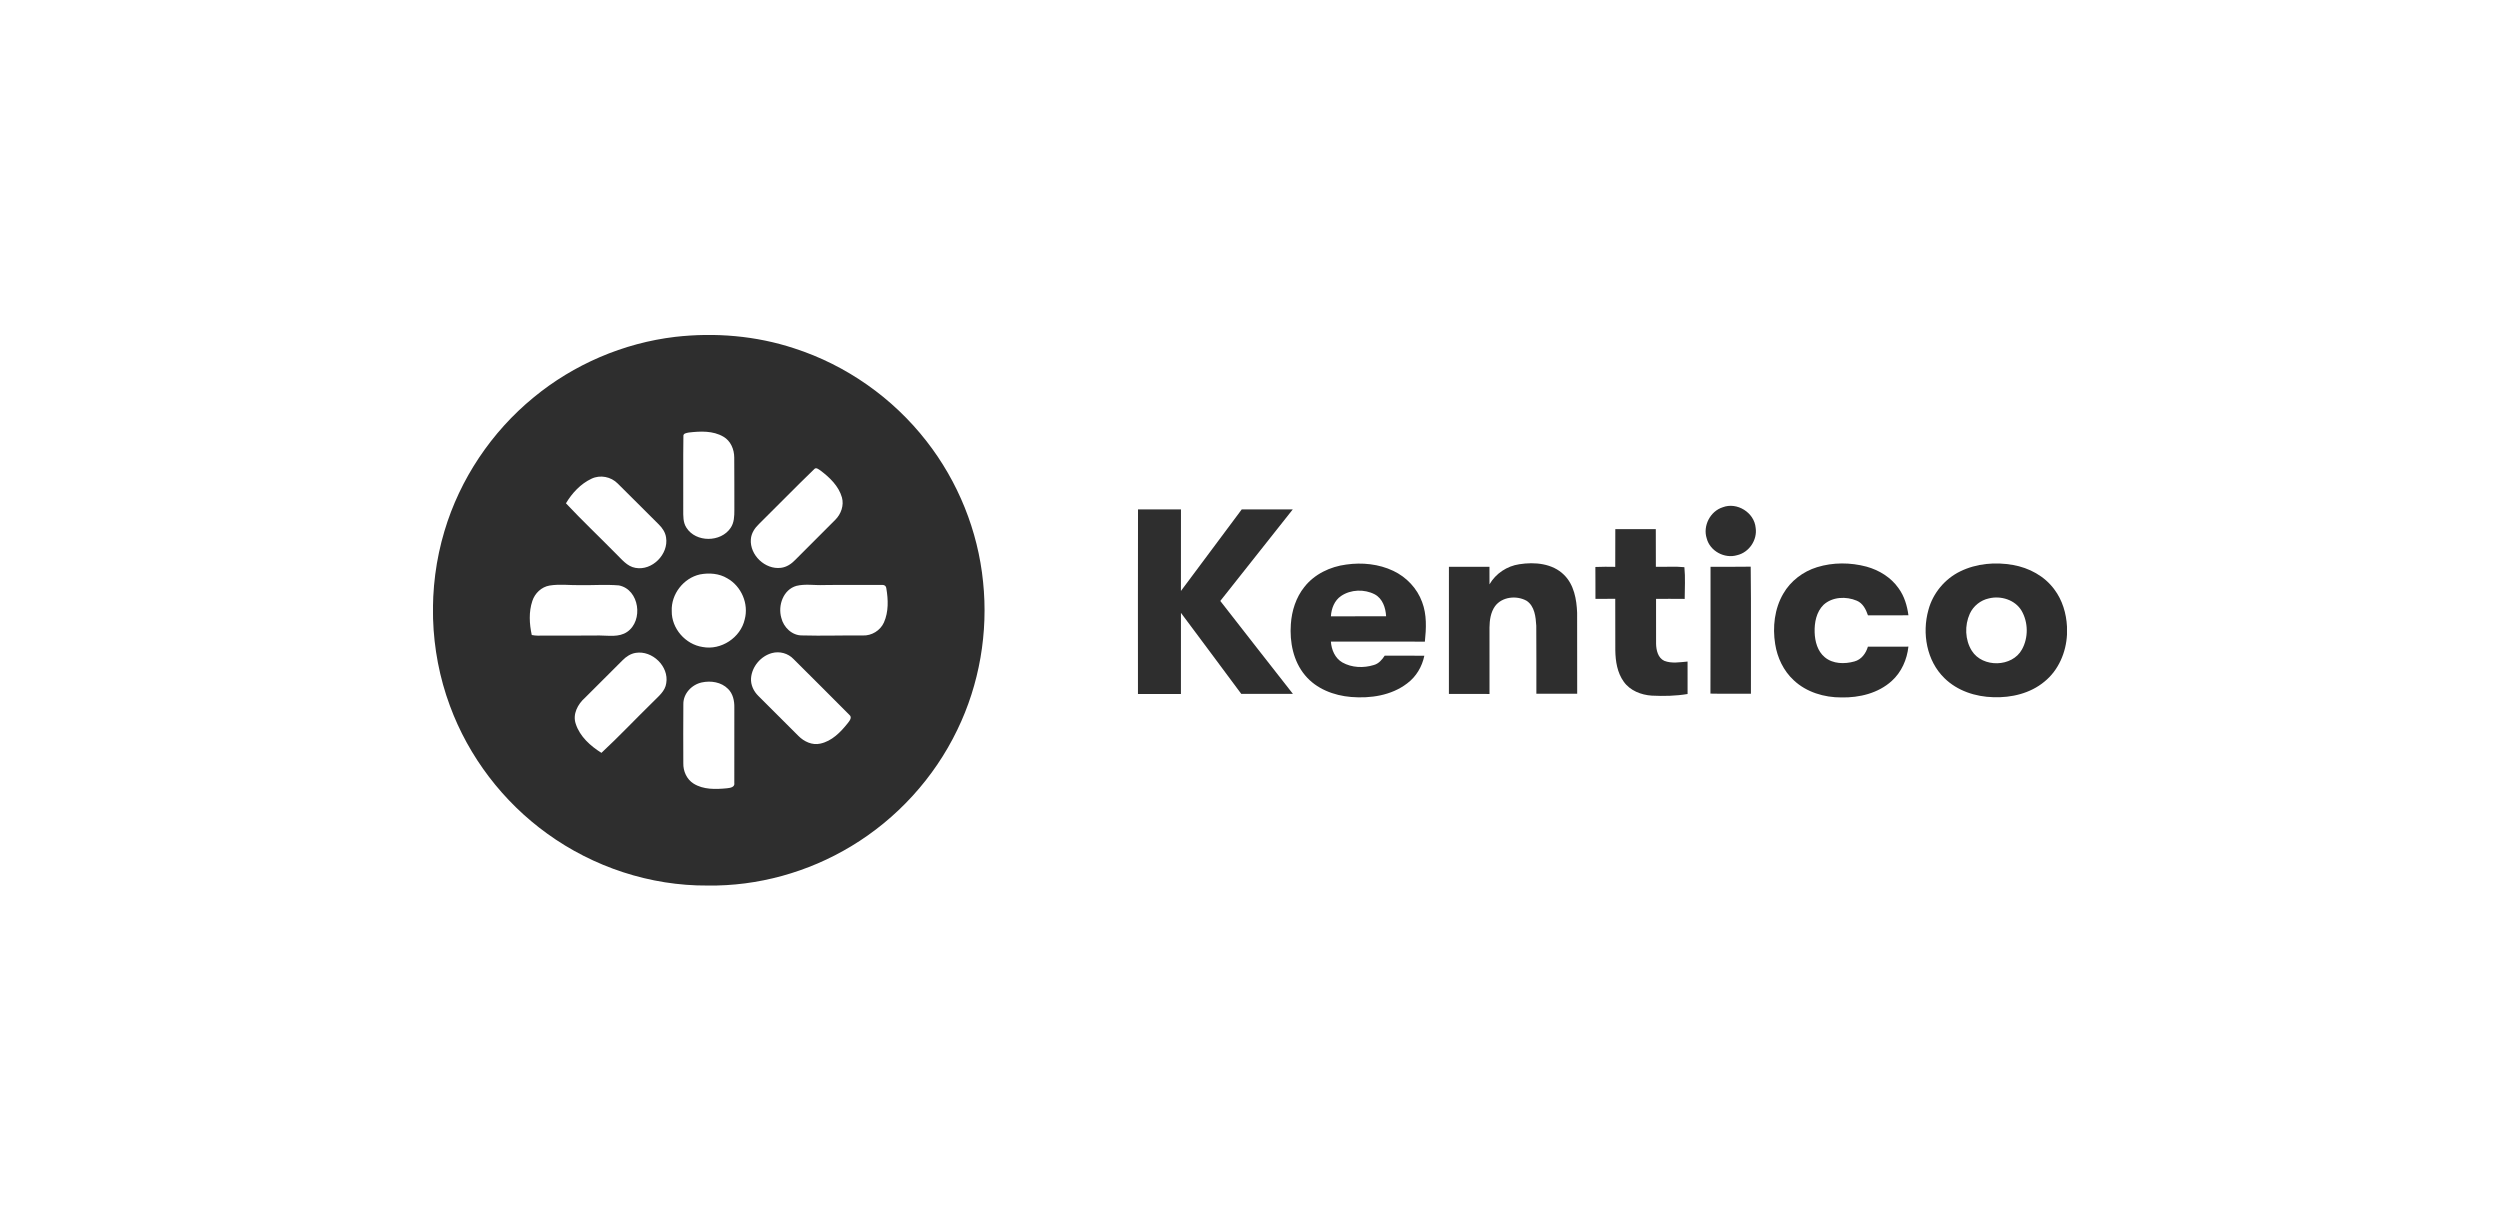
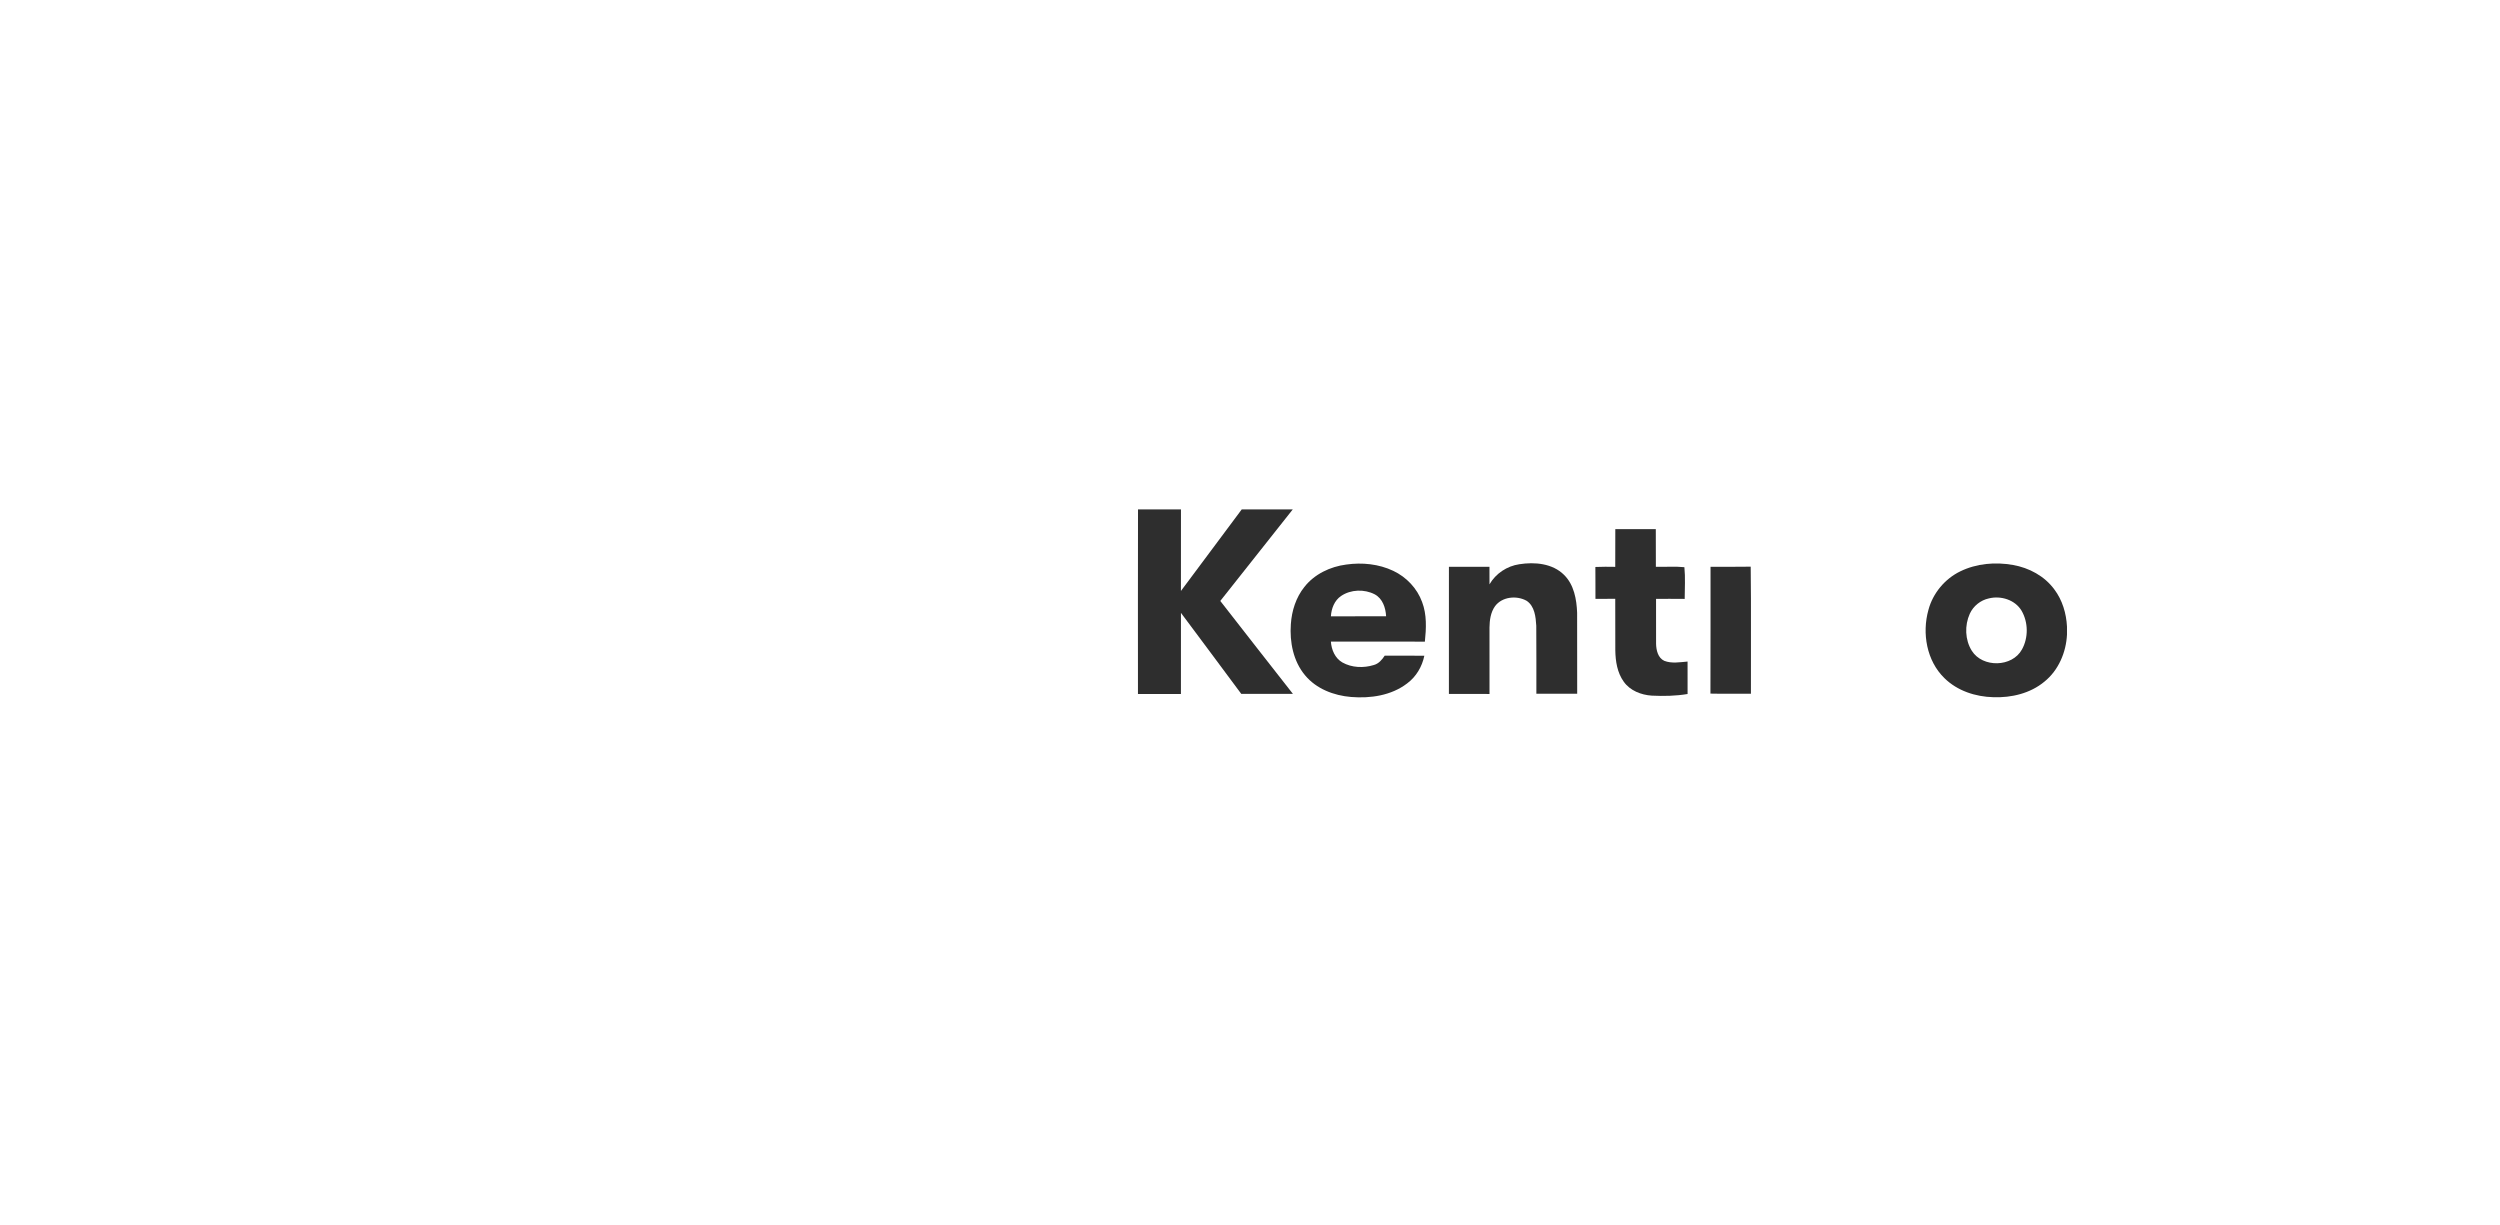
<svg xmlns="http://www.w3.org/2000/svg" width="306" height="150" viewBox="0 0 306 150" fill="none">
  <g clip-path="url(#clip0_3674_390733)">
-     <path d="M82.644 41.232C87.52 40.678 92.528 41.092 97.198 42.632C103.574 44.684 109.29 48.708 113.4 53.994C117.26 58.934 119.706 64.97 120.328 71.212C120.974 77.394 119.888 83.756 117.166 89.35C114.34 95.218 109.768 100.224 104.188 103.578C98.921 106.76 92.76 108.48 86.6 108.39C79.6 108.436 72.63 106.132 66.969 102.03C61.572 98.14 57.361 92.626 55.065 86.378C52.541 79.574 52.322 71.946 54.403 64.998C56.303 58.626 60.16 52.872 65.299 48.658C70.216 44.598 76.311 41.982 82.644 41.232ZM84.299 52.942C84.031 53.004 83.603 53.03 83.648 53.408C83.603 56.4 83.648 59.396 83.629 62.39C83.632 63.134 83.588 63.942 84.02 64.592C85.174 66.42 88.233 66.398 89.422 64.622C89.871 63.978 89.886 63.162 89.885 62.406C89.868 60.276 89.903 58.146 89.871 56.018C89.876 55.014 89.441 53.966 88.544 53.45C87.269 52.702 85.715 52.776 84.299 52.942ZM99.654 57.43C97.376 59.626 95.172 61.904 92.916 64.122C92.388 64.622 91.953 65.264 91.904 66.01C91.76 67.944 93.654 69.74 95.579 69.502C96.269 69.424 96.868 69.024 97.337 68.532C98.965 66.89 100.614 65.268 102.24 63.624C102.944 62.92 103.324 61.866 103.052 60.884C102.654 59.486 101.546 58.432 100.418 57.586C100.204 57.45 99.882 57.152 99.654 57.43ZM72.397 58.596C71.067 59.22 70.019 60.356 69.272 61.604C71.258 63.716 73.365 65.712 75.398 67.778C76.099 68.454 76.752 69.328 77.772 69.506C79.825 69.892 81.855 67.832 81.528 65.792C81.442 65.164 81.073 64.62 80.63 64.186C78.951 62.524 77.293 60.842 75.611 59.186C74.79 58.346 73.463 58.082 72.397 58.596ZM85.678 70.308C83.665 70.752 82.129 72.728 82.222 74.792C82.186 76.926 83.9 78.876 85.996 79.192C88.251 79.626 90.654 78.05 91.154 75.81C91.668 73.904 90.743 71.748 89.022 70.788C88.028 70.184 86.802 70.096 85.678 70.308ZM67.26 71.672C66.272 71.842 65.465 72.616 65.159 73.556C64.709 74.896 64.793 76.362 65.087 77.726C65.587 77.828 66.099 77.81 66.605 77.794C68.871 77.792 71.135 77.812 73.398 77.784C74.519 77.792 75.766 78.02 76.754 77.35C78.782 75.976 78.27 72.146 75.754 71.654C74.178 71.524 72.587 71.646 71.002 71.622C69.757 71.646 68.499 71.468 67.26 71.672ZM97.481 71.71C95.867 72.168 95.198 74.108 95.63 75.616C95.903 76.778 96.945 77.796 98.18 77.776C100.656 77.848 103.132 77.756 105.608 77.782C106.688 77.828 107.75 77.182 108.192 76.192C108.774 74.884 108.722 73.394 108.486 72.012C108.472 71.758 108.278 71.59 108.026 71.594C105.618 71.606 103.21 71.574 100.802 71.61C99.697 71.658 98.569 71.442 97.481 71.71ZM94.493 79.934C93.118 80.306 92.037 81.586 91.927 83.01C91.868 83.828 92.249 84.622 92.826 85.184C94.463 86.814 96.093 88.448 97.728 90.078C98.415 90.774 99.416 91.246 100.406 91.018C101.814 90.718 102.878 89.63 103.742 88.544C103.964 88.256 104.36 87.814 103.958 87.494C101.692 85.21 99.409 82.944 97.132 80.67C96.466 79.966 95.427 79.678 94.493 79.934ZM76.209 80.81C74.674 82.344 73.142 83.882 71.603 85.408C70.722 86.186 70.064 87.41 70.471 88.598C70.971 90.15 72.27 91.308 73.617 92.15C75.775 90.14 77.802 87.992 79.91 85.93C80.562 85.252 81.424 84.616 81.55 83.614C81.898 81.568 79.841 79.584 77.814 79.91C77.192 80.008 76.644 80.366 76.209 80.81ZM85.897 83.53C84.671 83.794 83.624 84.892 83.642 86.184C83.621 88.594 83.629 91.006 83.638 93.416C83.612 94.388 84.05 95.38 84.886 95.908C86.097 96.67 87.605 96.616 88.972 96.486C89.371 96.442 89.981 96.364 89.879 95.808C89.888 92.736 89.879 89.664 89.882 86.592C89.898 85.776 89.713 84.9 89.105 84.314C88.281 83.478 87.004 83.29 85.897 83.53Z" fill="#2E2E2E" />
-     <path d="M210.856 62.092C212.602 61.414 214.728 62.736 214.892 64.602C215.12 66.088 214.086 67.622 212.618 67.956C211.086 68.41 209.298 67.456 208.9 65.894C208.41 64.37 209.328 62.578 210.856 62.092Z" fill="#2E2E2E" />
    <path d="M139.286 84.944C139.286 77.412 139.274 69.88 139.292 62.348C141.044 62.36 142.796 62.348 144.55 62.354C144.544 65.682 144.548 69.008 144.546 72.334C147.038 69.016 149.5 65.674 151.988 62.352C154.07 62.352 156.154 62.356 158.236 62.35C155.274 66.082 152.316 69.816 149.364 73.556C152.33 77.344 155.274 81.152 158.254 84.932C156.146 84.944 154.038 84.944 151.932 84.932C149.484 81.616 147.006 78.322 144.548 75.014C144.544 78.322 144.548 81.632 144.546 84.942C142.792 84.94 141.04 84.934 139.286 84.944Z" fill="#2E2E2E" />
    <path d="M197.714 64.764C199.366 64.764 201.018 64.766 202.67 64.764C202.682 66.302 202.668 67.842 202.678 69.38C203.84 69.406 205.014 69.304 206.17 69.424C206.298 70.706 206.21 72.014 206.206 73.306C205.036 73.29 203.868 73.302 202.7 73.298C202.706 75.13 202.694 76.96 202.704 78.792C202.72 79.576 202.926 80.52 203.708 80.886C204.614 81.24 205.614 81.054 206.558 80.974C206.566 82.298 206.562 83.622 206.56 84.946C205.114 85.19 203.642 85.218 202.182 85.146C200.88 85.062 199.522 84.536 198.748 83.442C197.948 82.336 197.734 80.93 197.714 79.596C197.7 77.496 197.716 75.394 197.706 73.294C196.898 73.298 196.09 73.298 195.284 73.302C195.274 72 195.29 70.7 195.274 69.398C196.082 69.358 196.894 69.372 197.706 69.382C197.716 67.842 197.7 66.304 197.714 64.764Z" fill="#2E2E2E" />
-     <path d="M222.406 69.424C224.362 68.818 226.488 68.832 228.464 69.358C230.008 69.786 231.464 70.676 232.388 72.008C233.092 72.97 233.436 74.142 233.592 75.312C231.94 75.324 230.288 75.314 228.638 75.318C228.394 74.594 228.018 73.834 227.27 73.524C225.966 72.972 224.284 73.04 223.204 74.028C222.322 74.896 222.074 76.204 222.112 77.396C222.146 78.504 222.46 79.704 223.346 80.44C224.342 81.28 225.786 81.298 226.986 80.96C227.84 80.73 228.394 79.966 228.632 79.15C230.284 79.142 231.938 79.144 233.59 79.148C233.418 80.728 232.742 82.274 231.55 83.348C229.898 84.852 227.588 85.408 225.4 85.366C223.288 85.378 221.102 84.728 219.546 83.256C218.302 82.106 217.54 80.498 217.282 78.836C216.948 76.75 217.196 74.51 218.274 72.666C219.168 71.106 220.696 69.952 222.406 69.424Z" fill="#2E2E2E" />
    <path d="M159.654 71.846C160.888 70.272 162.816 69.356 164.774 69.102C166.714 68.824 168.76 69.026 170.542 69.874C172.146 70.634 173.458 72.014 174.066 73.69C174.656 75.232 174.572 76.926 174.404 78.538C170.568 78.52 166.734 78.536 162.9 78.53C162.97 79.53 163.404 80.566 164.306 81.084C165.466 81.738 166.912 81.786 168.168 81.394C168.76 81.23 169.164 80.746 169.488 80.254C171.104 80.258 172.722 80.24 174.338 80.264C174.066 81.598 173.334 82.836 172.234 83.65C170.298 85.134 167.744 85.504 165.37 85.31C163.264 85.136 161.112 84.316 159.738 82.654C158.296 80.934 157.842 78.588 158 76.398C158.108 74.766 158.624 73.134 159.654 71.846ZM164.152 72.946C163.334 73.494 162.96 74.486 162.902 75.436C165.154 75.436 167.408 75.438 169.66 75.434C169.604 74.396 169.236 73.264 168.262 72.744C166.996 72.092 165.342 72.14 164.152 72.946Z" fill="#2E2E2E" />
    <path d="M182.314 71.524C183.082 70.196 184.454 69.286 185.968 69.062C187.84 68.764 190.028 68.958 191.438 70.364C192.66 71.566 192.98 73.358 193.04 75.004C193.054 78.306 193.038 81.608 193.048 84.91C191.382 84.92 189.716 84.91 188.052 84.916C188.042 82.144 188.07 79.37 188.04 76.598C187.974 75.514 187.85 74.198 186.86 73.538C185.644 72.854 183.846 73.03 182.988 74.204C182.454 74.954 182.326 75.906 182.314 76.804C182.318 79.516 182.316 82.23 182.316 84.942C180.66 84.936 179.002 84.94 177.346 84.938C177.346 79.75 177.342 74.562 177.348 69.376C179.002 69.372 180.656 69.376 182.31 69.374C182.318 70.09 182.318 70.806 182.314 71.524Z" fill="#2E2E2E" />
    <path d="M239.934 69.936C241.918 68.966 244.228 68.766 246.386 69.152C248.358 69.494 250.258 70.514 251.452 72.148C252.438 73.454 252.916 75.082 253 76.704V77.668C252.892 79.852 251.96 82.046 250.234 83.436C248.51 84.87 246.2 85.416 243.994 85.338C241.812 85.286 239.574 84.56 237.998 83.004C235.818 80.884 235.238 77.512 236.04 74.65C236.582 72.614 238.042 70.856 239.934 69.936ZM243.44 73.244C242.42 73.46 241.534 74.176 241.102 75.122C240.458 76.546 240.51 78.32 241.35 79.656C242.672 81.756 246.298 81.682 247.492 79.486C248.284 78.05 248.266 76.178 247.444 74.758C246.648 73.416 244.91 72.88 243.44 73.244Z" fill="#2E2E2E" />
    <path d="M209.37 69.376C211.008 69.366 212.648 69.392 214.286 69.36C214.352 74.544 214.294 79.73 214.314 84.916C212.662 84.902 211.01 84.936 209.358 84.898C209.384 79.724 209.358 74.55 209.37 69.376Z" fill="#2E2E2E" />
  </g>
  <defs>
    <clipPath id="clip0_3674_390733">
      <rect width="200" height="67.4" fill="white" transform="translate(53 41)" />
    </clipPath>
  </defs>
</svg>